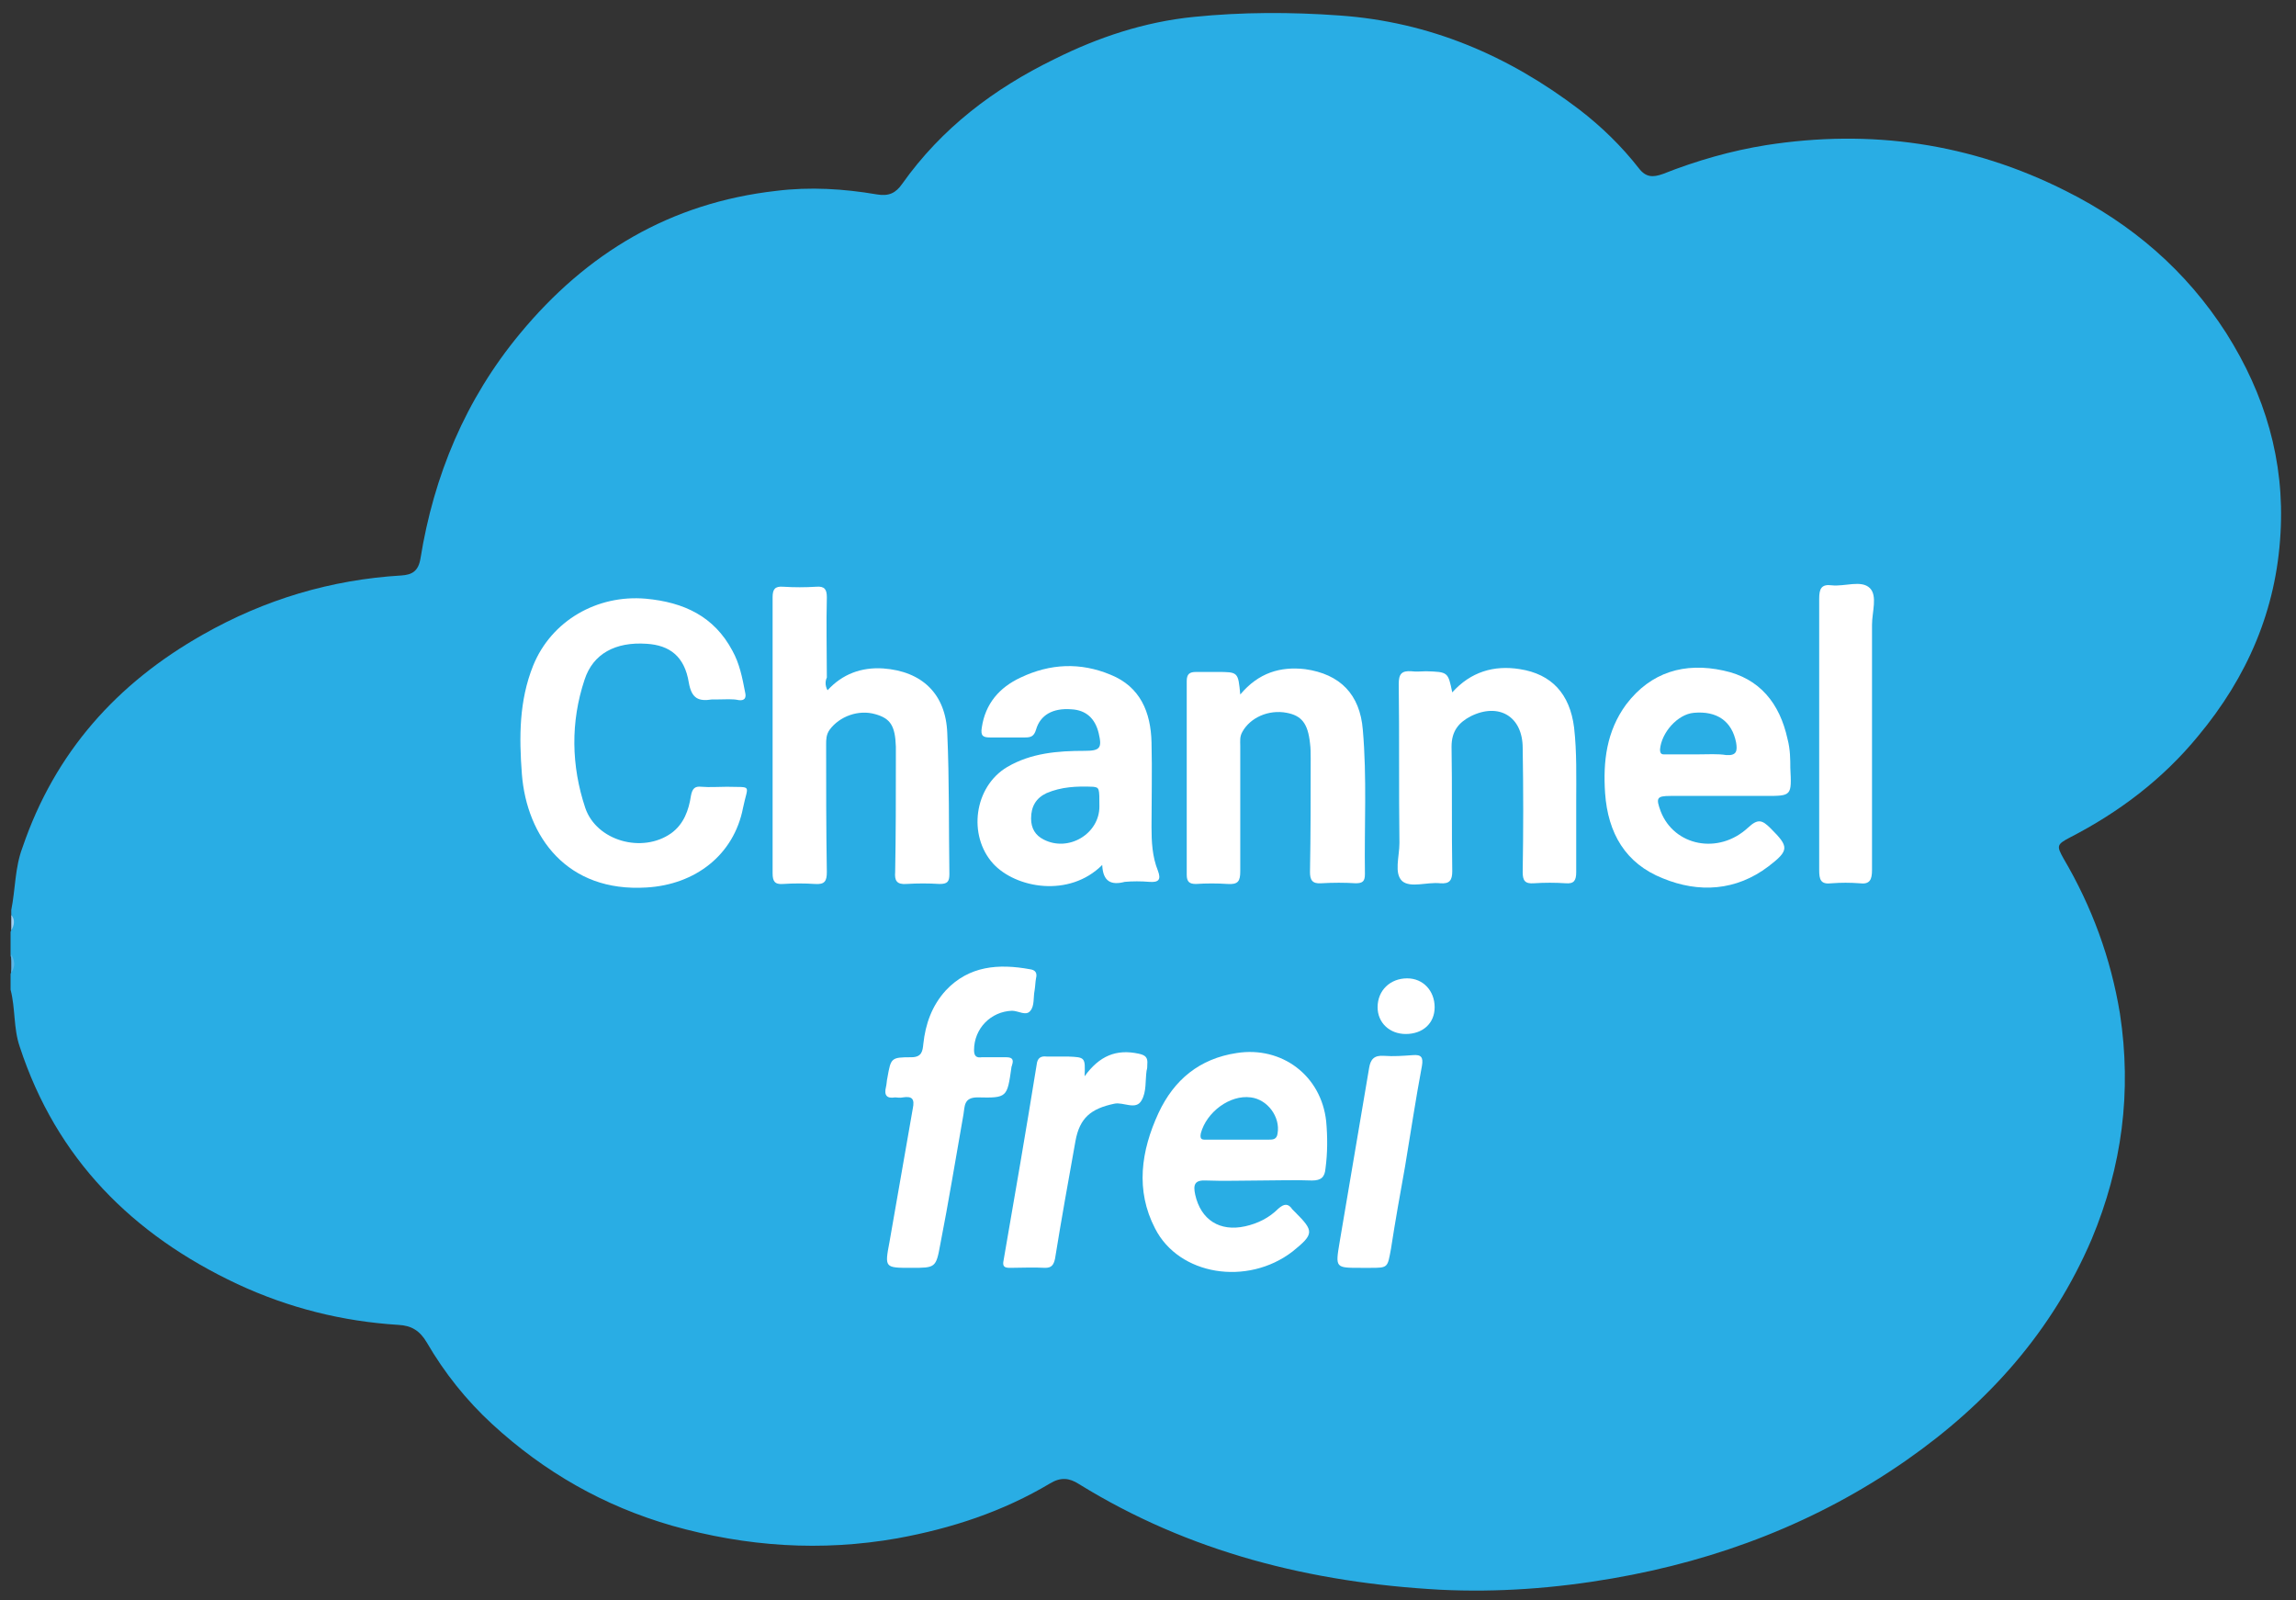
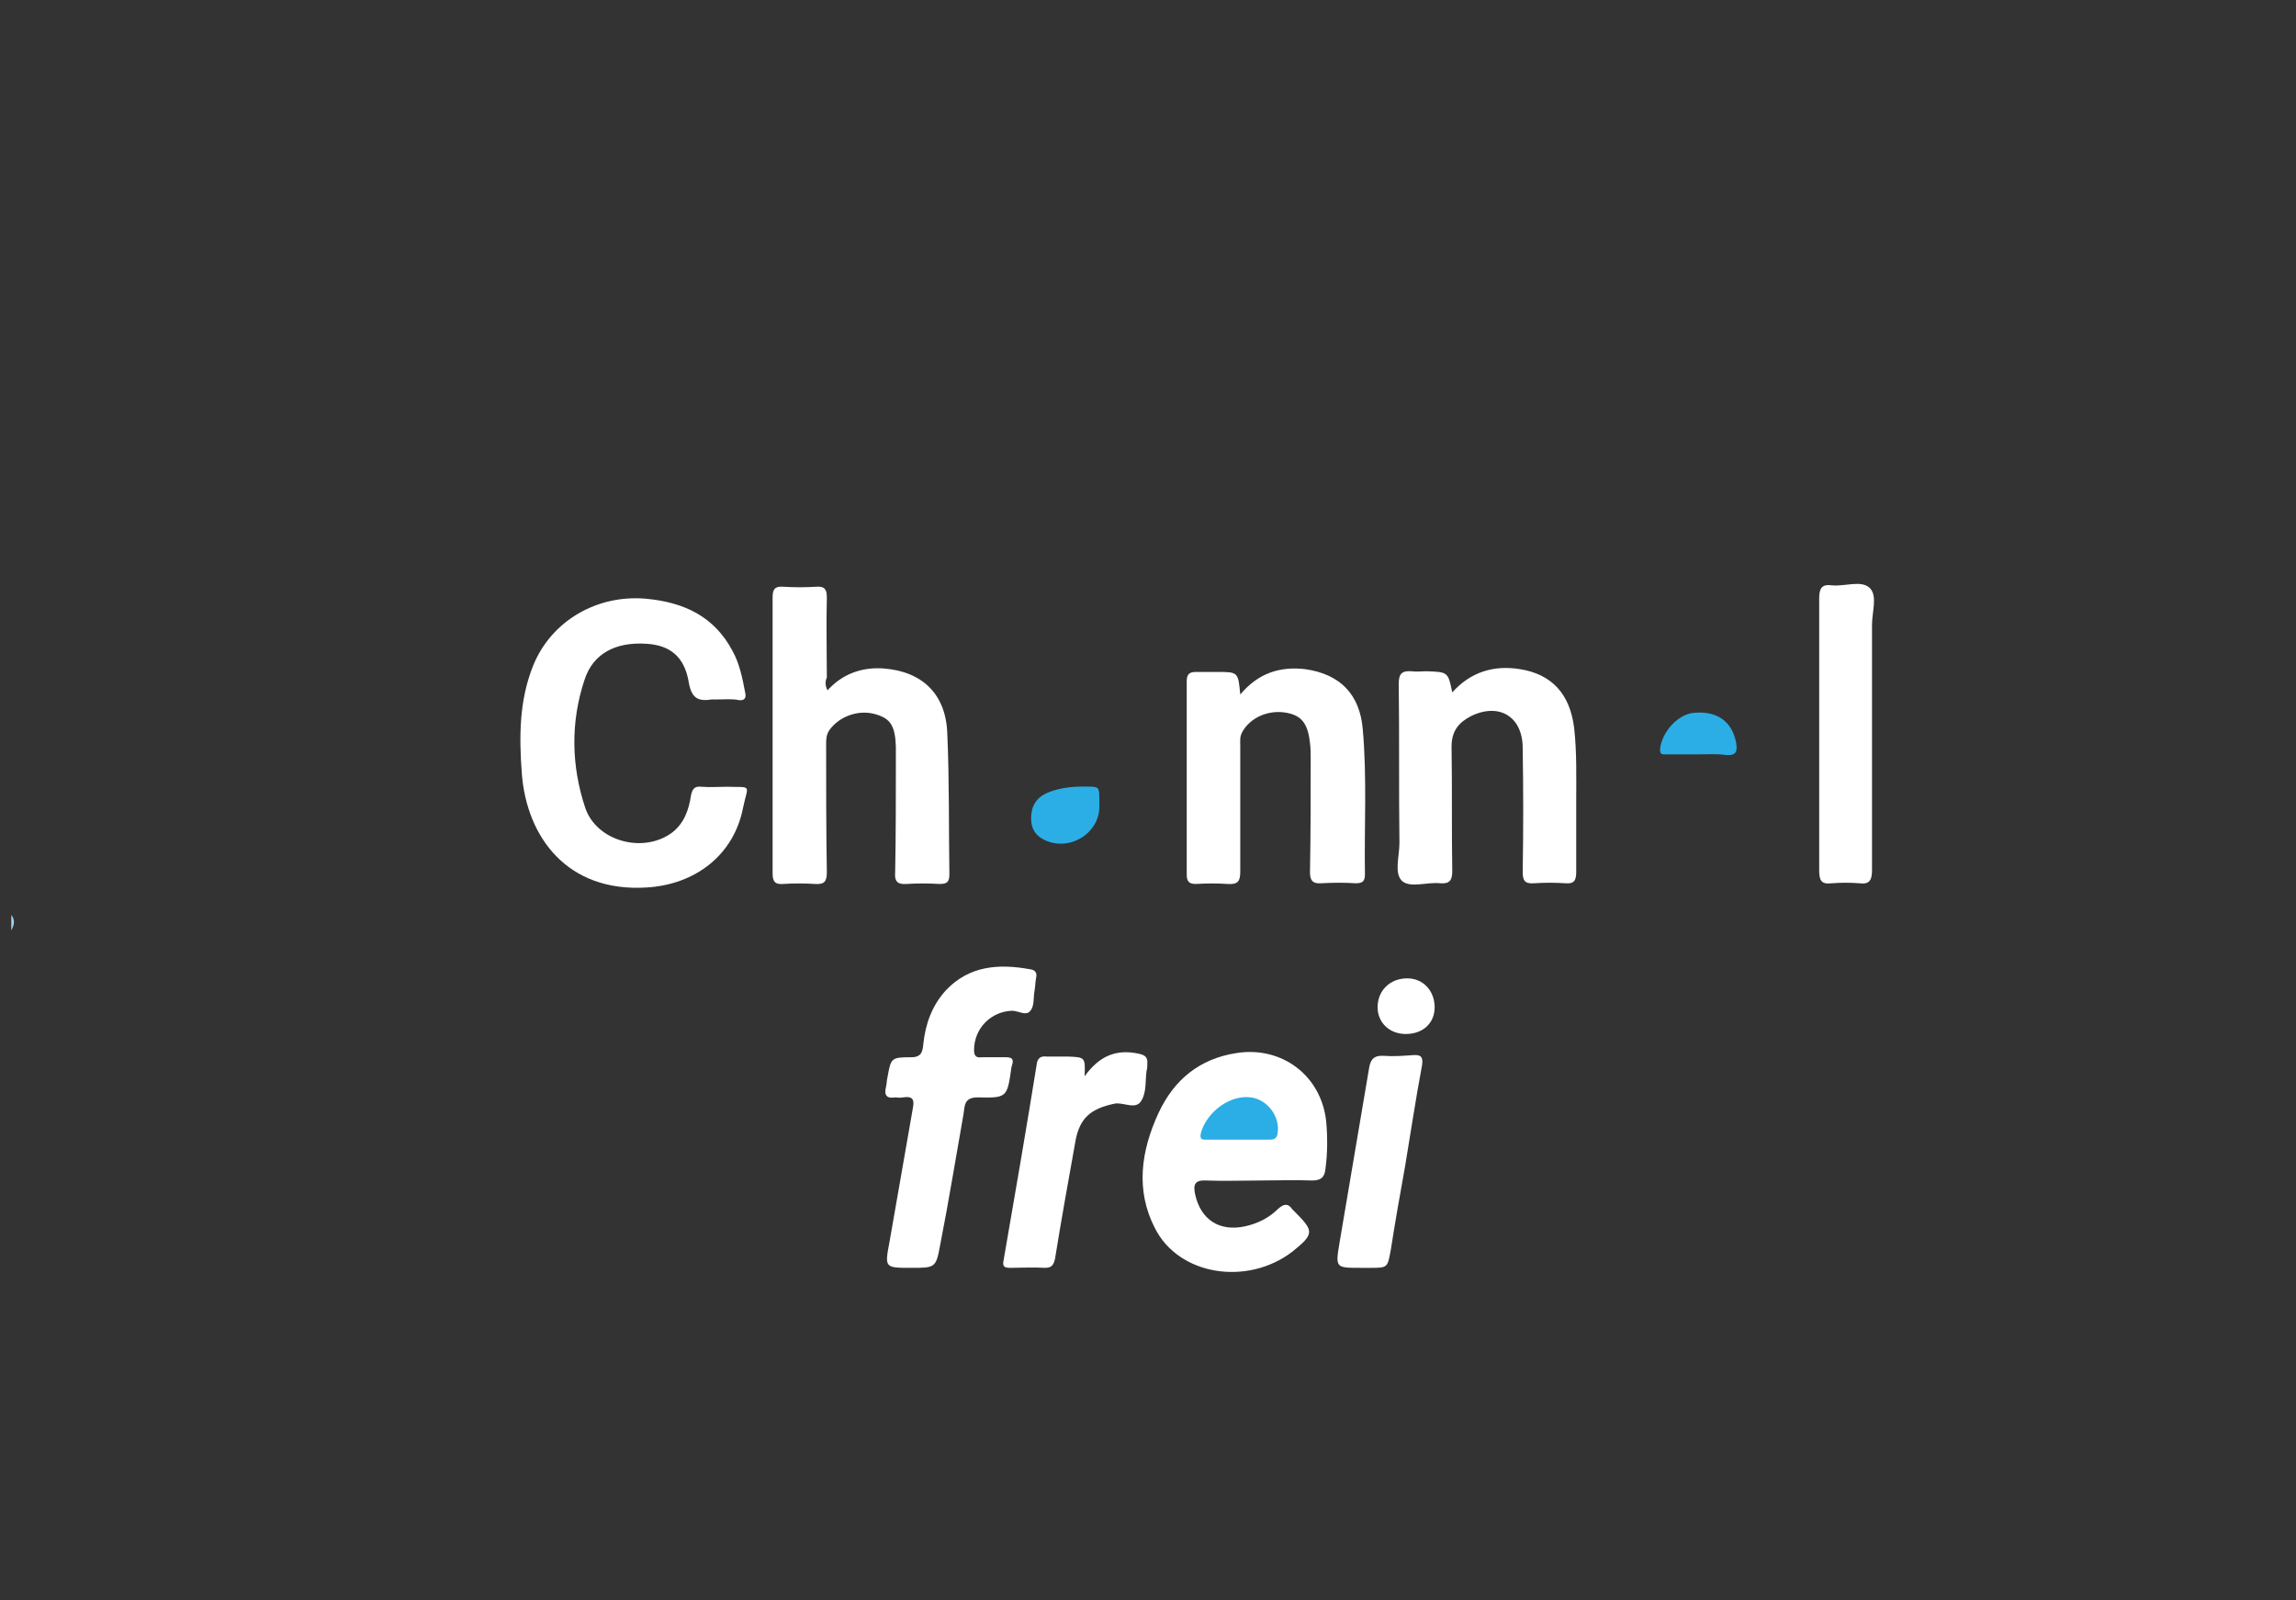
<svg xmlns="http://www.w3.org/2000/svg" version="1.1" x="0px" y="0px" viewBox="0 0 326 227.2" style="enable-background:new 0 0 326 227.2;" xml:space="preserve">
  <rect x="0" y="0" width="326" height="227.2" fill="#333333" stroke="none" />
  <style type="text/css">
	.st0{fill:#29ADE4;}
	.st1{fill:#5CB7E8;}
	.st2{fill:#A2D1F2;}
	.st3{fill:#FFFFFF;}
	.st4{fill:#2BAEE5;}
	.st5{fill:#2AAEE5;}
</style>
  <g id="Layer_1">
    <g>
-       <path class="st0" d="M1.6,129.9c0-0.2,0-0.5,0-0.7c0.6-3,0.5-6,1.6-8.9C7.8,106.8,16.6,97,28.8,90.1c8.8-5,18.2-7.8,28.2-8.4    c1.5-0.1,2.4-0.6,2.7-2.4c1.9-11.8,6.4-22.6,14.1-31.9c9.5-11.5,21.4-18.6,36.4-20.3c4.8-0.6,9.6-0.3,14.3,0.5    c1.7,0.3,2.7-0.2,3.6-1.5c5.6-7.9,13-13.5,21.6-17.7c6.2-3.1,12.8-5.3,19.8-6c6.9-0.7,13.8-0.7,20.7-0.2    c12.8,0.9,24,5.7,34.1,13.4c3.1,2.4,5.9,5.1,8.4,8.3c1,1.3,2,1.3,3.4,0.8c4.8-1.9,9.7-3.3,14.7-4.1c14.8-2.3,29-0.3,42.5,6.5    c9.4,4.7,17.1,11.3,22.8,20.2c5.5,8.7,8.3,18.1,7.7,28.4c-0.6,10.9-4.7,20.4-11.7,28.8c-5,6.1-11.2,10.8-18.2,14.4    c-1.9,1-1.9,1.2-0.9,3c4,6.8,6.7,14.1,8,22c1.7,11.1,0.3,21.7-4,32c-5.6,13.1-14.7,23.3-26.3,31.4c-12.6,8.8-26.7,14.2-41.8,16.8    c-8.1,1.4-16.2,2-24.4,1.6c-18.3-1-35.6-5.3-51.3-15c-1.4-0.9-2.6-1-4.1-0.1c-6.7,4-14,6.4-21.7,7.8c-10.8,1.9-21.4,1.2-32-1.8    c-9.7-2.8-18.1-7.6-25.5-14.4c-3.7-3.4-6.8-7.3-9.3-11.6c-1-1.7-2.2-2.4-4-2.5c-8-0.5-15.6-2.4-22.9-5.8    c-14.9-7-25.7-17.8-30.9-33.7c-0.9-2.6-0.6-5.4-1.3-8.1c0-0.7,0-1.5,0-2.2c0.3-0.9,0.3-1.7,0-2.6c0-1.1,0-2.2,0-3.4    C1.9,131.4,1.9,130.7,1.6,129.9z" />
-       <path class="st1" d="M1.6,135.5c0.5,0.9,0.6,1.7,0,2.6C1.6,137.3,1.6,136.4,1.6,135.5z" />
      <path class="st2" d="M1.6,129.9c0.6,0.7,0.4,1.5,0,2.2C1.6,131.4,1.6,130.7,1.6,129.9z" />
      <path class="st3" d="M102,99.3c-0.3,0-0.6,0-0.9,0c-1.9,0.3-2.9-0.1-3.3-2.4c-0.6-3.7-2.7-5.3-6-5.5c-4.4-0.3-7.6,1.4-8.8,5.1    c-2,6-1.9,12.2,0.1,18.2c1.6,4.7,8.1,6.5,12.2,3.6c1.8-1.3,2.5-3.3,2.8-5.3c0.2-1.1,0.6-1.4,1.5-1.3c1.2,0.1,2.4,0,3.6,0    c3.7,0.1,3-0.4,2.3,3c-1.3,6.7-6.8,10.9-13.7,11.3c-11.3,0.7-17-7.2-17.7-16.1c-0.4-5.3-0.4-10.4,1.6-15.4    c2.6-6.4,9.1-10.1,16-9.5c5.4,0.5,9.7,2.5,12.3,7.4c1,1.8,1.4,3.8,1.8,5.9c0.2,0.8-0.1,1.2-0.9,1.1C104,99.2,103,99.3,102,99.3z" />
      <path class="st3" d="M117.5,98c2.1-2.3,4.8-3.3,7.9-3.1c5.5,0.4,8.9,3.6,9.1,9.2c0.3,6.7,0.2,13.3,0.3,20c0,1.1-0.3,1.4-1.4,1.4    c-1.6-0.1-3.1-0.1-4.7,0c-1.4,0.1-1.7-0.5-1.6-1.7c0.1-5.3,0.1-10.6,0.1-15.9c0-0.6,0-1.2,0-1.9c-0.1-3-0.8-4-2.9-4.6    c-2.4-0.7-5.1,0.3-6.5,2.2c-0.5,0.7-0.5,1.4-0.5,2.1c0,6,0,12.1,0.1,18.1c0,1.3-0.3,1.8-1.7,1.7c-1.5-0.1-3-0.1-4.5,0    c-1.2,0.1-1.5-0.4-1.5-1.5c0-13.1,0-26.2,0-39.2c0-1.1,0.3-1.6,1.5-1.5c1.6,0.1,3.1,0.1,4.7,0c1.2-0.1,1.5,0.4,1.5,1.5    c-0.1,3.8,0,7.6,0,11.4C117.2,96.6,117.1,97.3,117.5,98z" />
-       <path class="st3" d="M156.5,122.8c-4.7,4.7-12.3,3.3-15.5-0.2c-3.6-4-2.7-10.9,2-13.7c3.4-2,7.2-2.3,11-2.3c2.2,0,2.5-0.4,2-2.5    c-0.5-2.1-1.8-3.3-3.9-3.4c-2.6-0.2-4.4,0.8-5,2.9c-0.3,1-0.8,1.1-1.6,1.1c-1.6,0-3.2,0-4.9,0c-1,0-1.4-0.2-1.2-1.4    c0.5-3.4,2.5-5.7,5.5-7.1c4.2-2,8.5-2.2,12.8-0.4c4.2,1.7,5.7,5.3,5.8,9.6c0.1,4,0,8,0,12c0,2.1,0.1,4.2,0.9,6.2    c0.5,1.3,0.1,1.7-1.2,1.6c-1.2-0.1-2.4-0.1-3.5,0C157.8,125.7,156.6,125.2,156.5,122.8z" />
-       <path class="st3" d="M254.2,109c0.2,4,0.2,4-3.5,4c-4.5,0-9,0-13.5,0c-2,0-2.1,0.3-1.4,2.2c1.9,4.9,8.2,6.2,12.4,2.3    c1.4-1.3,2-1.1,3.2,0.1c2.6,2.6,2.7,3.1-0.3,5.4c-4.6,3.5-9.9,3.8-15,1.7c-5.3-2.1-7.8-6.4-8.2-12.1c-0.3-4.5,0.2-8.8,3-12.6    c3.5-4.6,8.3-6,13.8-4.8c5.2,1.1,8,4.7,9.1,9.7C254.2,106.4,254.2,107.9,254.2,109z" />
      <path class="st3" d="M178.8,167.6c-2.5,0-5,0.1-7.5,0c-1.7-0.1-1.9,0.6-1.6,2c0.8,3.6,3.5,5.3,7.1,4.5c1.8-0.4,3.4-1.2,4.7-2.5    c0.8-0.7,1.4-0.8,2,0.1c0.1,0.1,0.3,0.3,0.4,0.4c2.7,2.7,2.7,3.1-0.4,5.6c-6.4,4.9-16.1,3.4-19.5-3.3c-2.8-5.4-2-11,0.5-16.4    c2.2-4.7,5.8-7.7,11.1-8.5c6.4-1,12,3.2,12.7,9.7c0.2,2.2,0.2,4.5-0.1,6.7c-0.1,1.2-0.6,1.7-1.9,1.7    C183.8,167.5,181.3,167.6,178.8,167.6z" />
      <path class="st3" d="M176.1,98.6c2.6-3.1,5.7-4,9.2-3.6c5,0.7,7.8,3.6,8.2,8.6c0.6,6.8,0.2,13.7,0.3,20.5c0,1-0.3,1.3-1.3,1.3    c-1.6-0.1-3.2-0.1-4.9,0c-1.3,0.1-1.6-0.5-1.6-1.6c0.1-5.4,0.1-10.7,0.1-16.1c0-0.7,0-1.5-0.1-2.2c-0.3-2.8-1.2-3.9-3.3-4.3    c-2.6-0.5-5.2,0.7-6.3,2.7c-0.4,0.7-0.3,1.3-0.3,2c0,5.9,0,11.8,0,17.8c0,1.4-0.3,1.9-1.8,1.8c-1.5-0.1-3-0.1-4.5,0    c-0.9,0-1.3-0.3-1.3-1.3c0-9.2,0-18.3,0-27.5c0-1,0.4-1.3,1.3-1.3c1,0,2,0,3,0C175.8,95.4,175.8,95.4,176.1,98.6z" />
      <path class="st3" d="M206.2,98.3c2.6-2.9,5.9-3.9,9.6-3.3c4.5,0.7,7.1,3.5,7.7,8.3c0.4,3.5,0.3,7.1,0.3,10.6c0,3.3,0,6.6,0,9.9    c0,1.2-0.3,1.7-1.5,1.6c-1.5-0.1-3-0.1-4.5,0c-1.3,0.1-1.6-0.4-1.6-1.6c0.1-5.9,0.1-11.7,0-17.6c0-4.5-3.4-6.5-7.4-4.5    c-1.7,0.9-2.7,2.1-2.7,4.3c0.1,5.9,0,11.8,0.1,17.7c0,1.3-0.4,1.8-1.7,1.7c-1.9-0.2-4.2,0.7-5.4-0.3c-1.2-1.1-0.4-3.5-0.4-5.4    c-0.1-7.5,0-15.1-0.1-22.6c0-1.4,0.4-1.9,1.8-1.8c0.7,0.1,1.4,0,2.1,0C205.6,95.4,205.6,95.4,206.2,98.3z" />
      <path class="st3" d="M129.4,180c-3.8,0-3.8,0-3.1-3.7c1.1-6.3,2.2-12.6,3.3-18.9c0.3-1.4-0.1-1.8-1.4-1.6c-0.4,0.1-0.8,0-1.1,0    c-1.2,0.2-1.6-0.3-1.3-1.5c0.1-0.4,0.1-0.9,0.2-1.3c0.5-2.8,0.5-2.9,3.4-2.9c1.5,0,1.6-0.9,1.7-1.9c0.3-2.8,1.2-5.4,3.2-7.6    c3.3-3.5,7.5-3.8,11.9-3c0.8,0.1,1.1,0.5,0.9,1.3c-0.1,0.5-0.1,1.1-0.2,1.7c-0.2,1,0,2.2-0.6,2.9c-0.6,0.8-1.7,0-2.6,0    c-3,0.1-5.4,2.5-5.4,5.6c0,0.9,0.4,1.1,1.1,1c1.1,0,2.2,0,3.4,0c0.8,0,1.2,0.2,0.9,1.1c0,0.1-0.1,0.2-0.1,0.4    c-0.6,4.2-0.6,4.3-4.8,4.2c-2,0-1.8,1.3-2,2.4c-1.1,6.2-2.1,12.4-3.3,18.5C132.9,180,132.8,180,129.4,180z" />
      <path class="st3" d="M265.8,104.3c0,6.4,0,12.8,0,19.2c0,1.4-0.3,2.1-1.8,1.9c-1.3-0.1-2.6-0.1-3.9,0c-1.6,0.2-1.8-0.5-1.8-1.9    c0-12.8,0-25.7,0-38.5c0-1.4,0.3-2.1,1.8-1.9c1.8,0.2,4.2-0.8,5.4,0.4c1.1,1.1,0.3,3.4,0.3,5.2C265.8,94,265.8,99.2,265.8,104.3z" />
      <path class="st3" d="M154,152.8c2.1-2.9,4.5-3.9,7.7-3.2c0.9,0.2,1.3,0.5,1.2,1.5c0,0.3,0,0.6-0.1,0.9c-0.2,1.4,0,3-0.7,4.2    c-0.8,1.5-2.6,0.2-3.9,0.5c-3.3,0.7-4.9,2-5.5,5.3c-1,5.6-2,11.1-2.9,16.7c-0.2,0.9-0.5,1.3-1.4,1.3c-1.7-0.1-3.4,0-5,0    c-0.8,0-1.1-0.2-0.9-1.1c1.6-9.2,3.2-18.5,4.7-27.8c0.1-0.9,0.6-1.2,1.4-1.1c1,0,2,0,3,0C154.1,150.1,154.1,150.1,154,152.8z" />
      <path class="st3" d="M193.2,180c-3.6,0-3.6,0-3-3.6c1.4-8.3,2.8-16.5,4.2-24.8c0.2-1.2,0.7-1.8,2.1-1.7c1.4,0.1,2.7,0,4.1-0.1    c1.2-0.1,1.5,0.3,1.3,1.5c-0.9,4.8-1.6,9.5-2.4,14.3c-0.7,3.9-1.4,7.8-2,11.7c-0.5,2.7-0.4,2.7-3,2.7C194,180,193.6,180,193.2,180    z" />
      <path class="st3" d="M203.7,143c0,2.3-1.7,3.8-4.1,3.8c-2.3,0-4-1.6-4-3.8c0-2.4,1.8-4.1,4.2-4.1    C202.1,138.9,203.7,140.7,203.7,143z" />
      <path class="st4" d="M156.1,114.5c0,3.9-4.4,6.5-7.9,4.7c-1.2-0.6-1.8-1.6-1.8-3c0-1.7,0.7-2.9,2.2-3.6c2.1-0.9,4.3-1,6.6-0.9    C156.1,111.8,156.1,111.9,156.1,114.5z" />
      <path class="st5" d="M241.1,107.1c-1.5,0-3,0-4.5,0c-0.5,0-0.9,0.1-0.9-0.7c0.2-2.4,2.5-5,4.8-5.2c3.3-0.3,5.4,1.2,6,4.2    c0.2,1.2,0.1,1.9-1.4,1.8C243.9,107,242.5,107.1,241.1,107.1z" />
      <path class="st5" d="M175.9,161.8c-1.5,0-3,0-4.5,0c-0.6,0-1.1,0.1-0.9-0.9c0.8-3,4.1-5.5,7.1-5.1c2.4,0.3,4.2,2.8,3.8,5.1    c-0.1,0.9-0.7,0.9-1.3,0.9C178.8,161.8,177.4,161.8,175.9,161.8z" />
    </g>
  </g>
  <g id="Layer_2">
</g>
</svg>